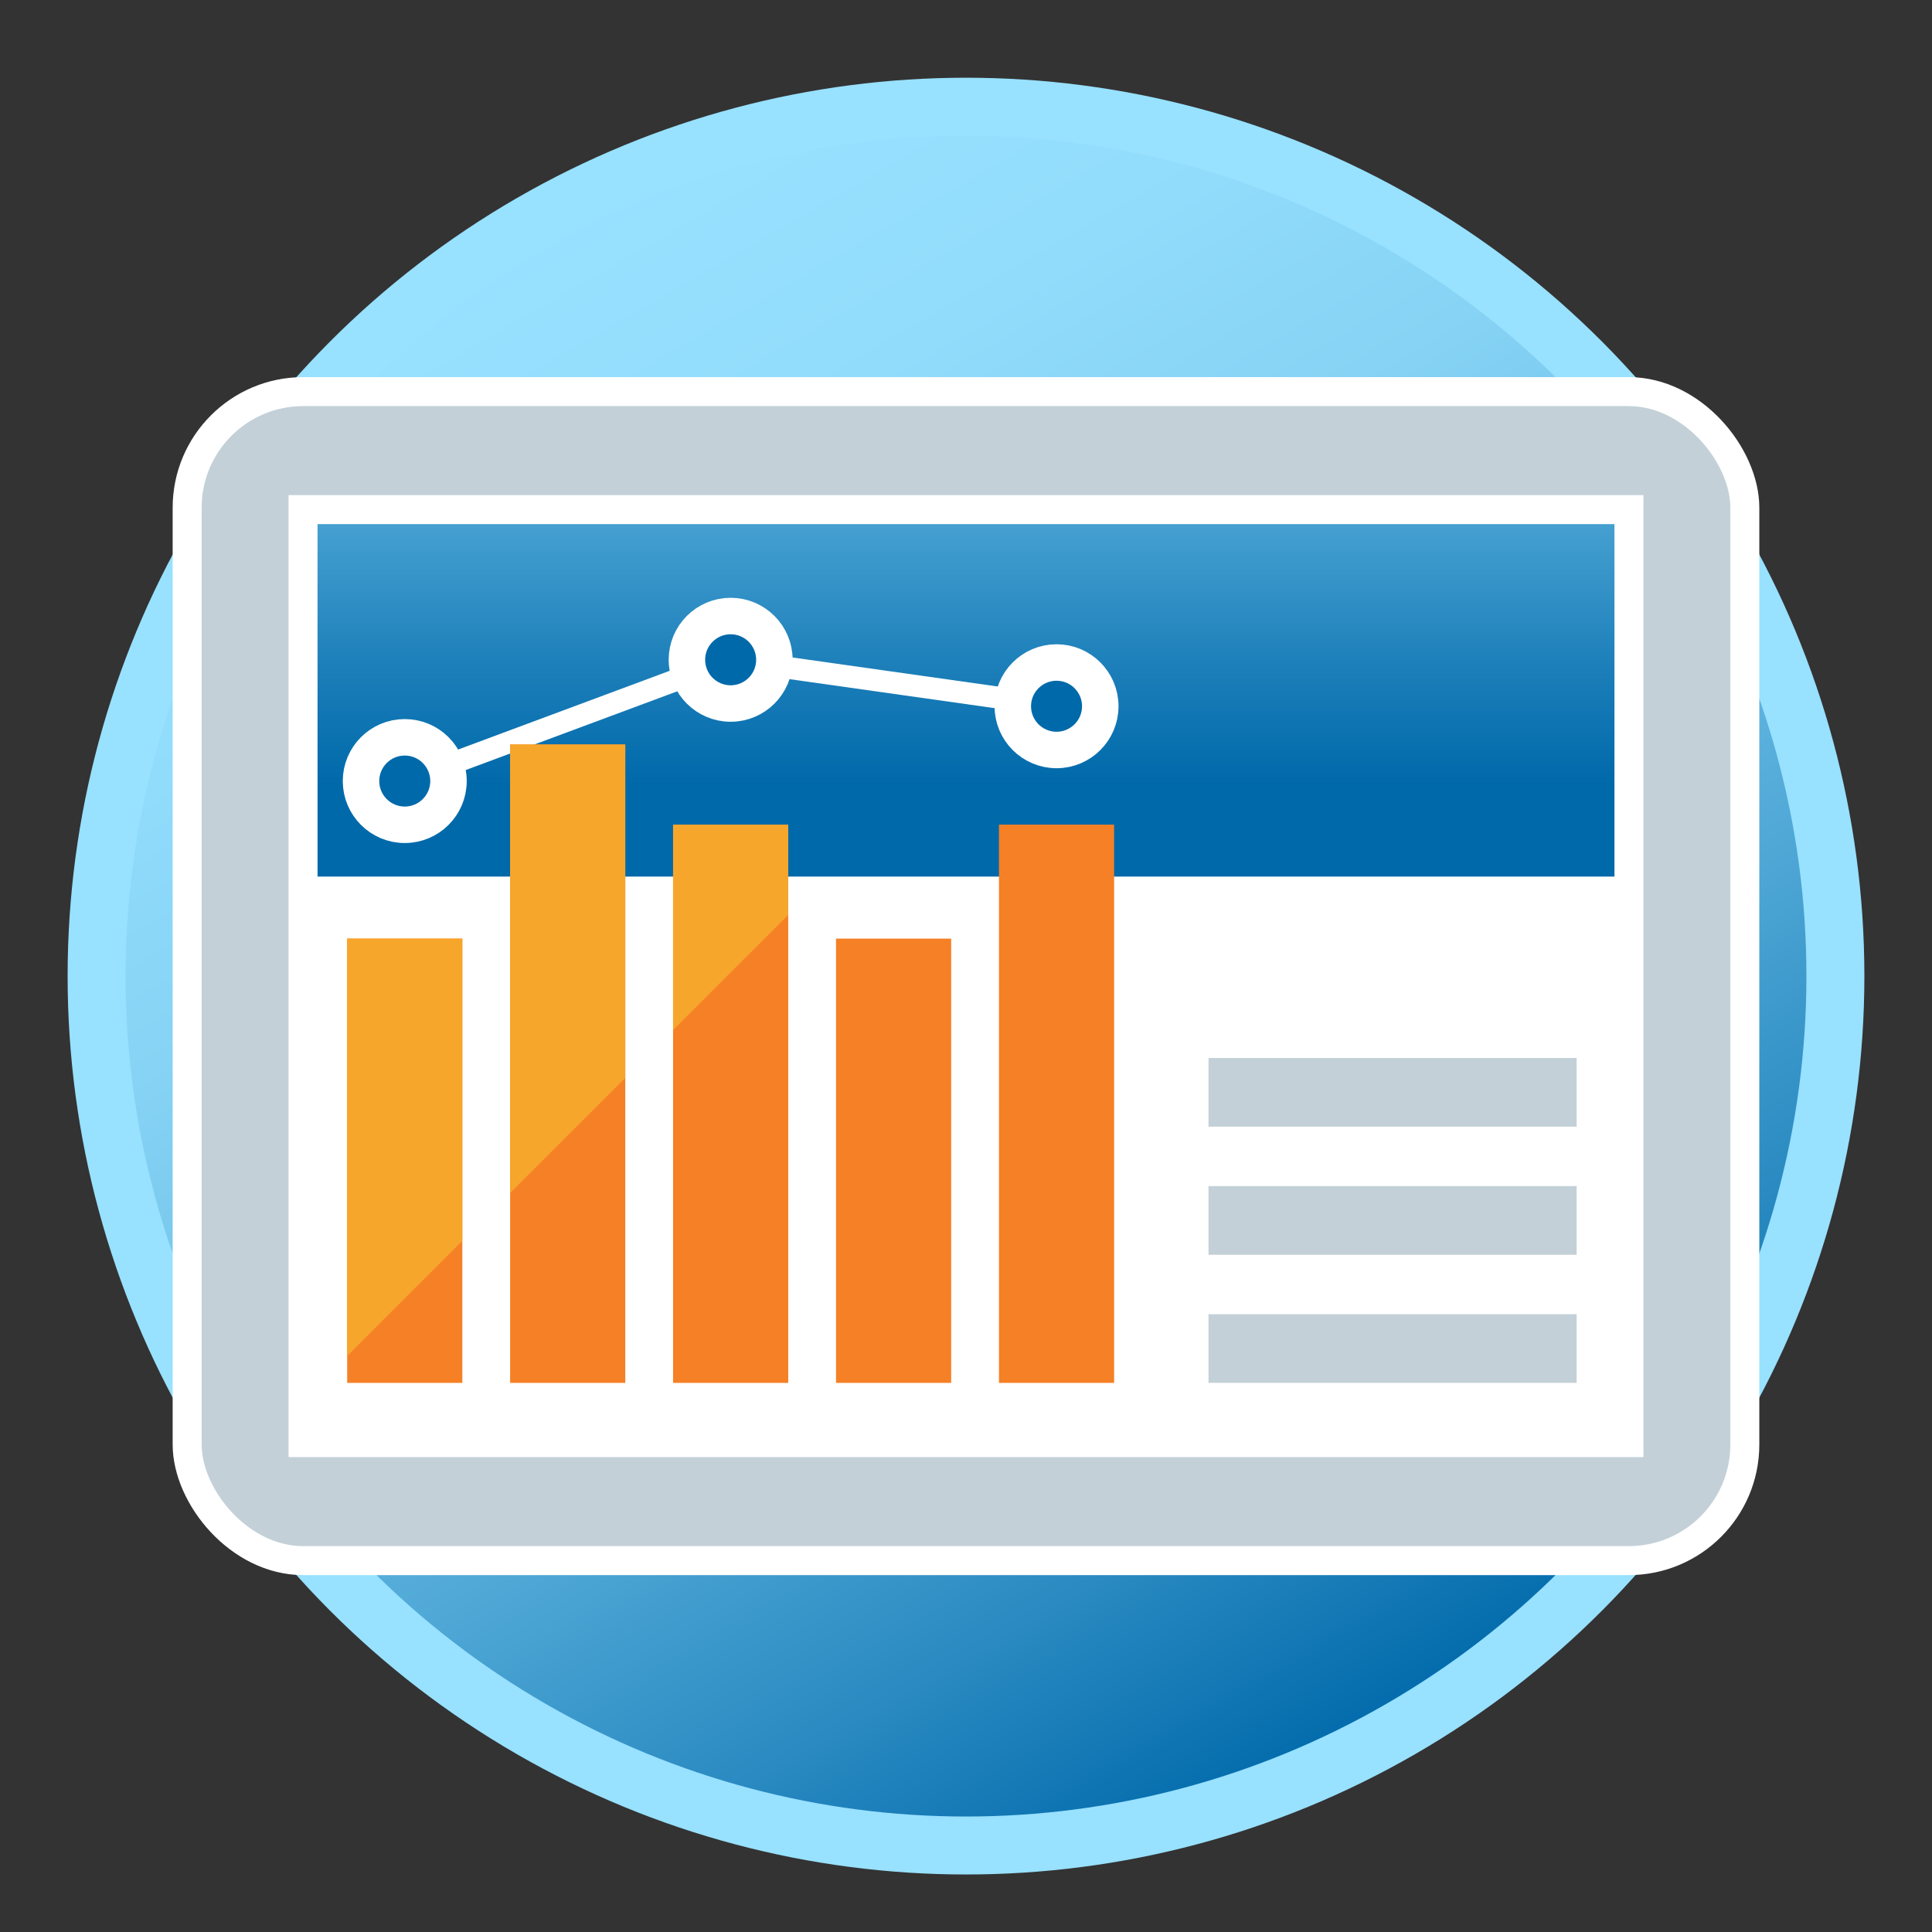
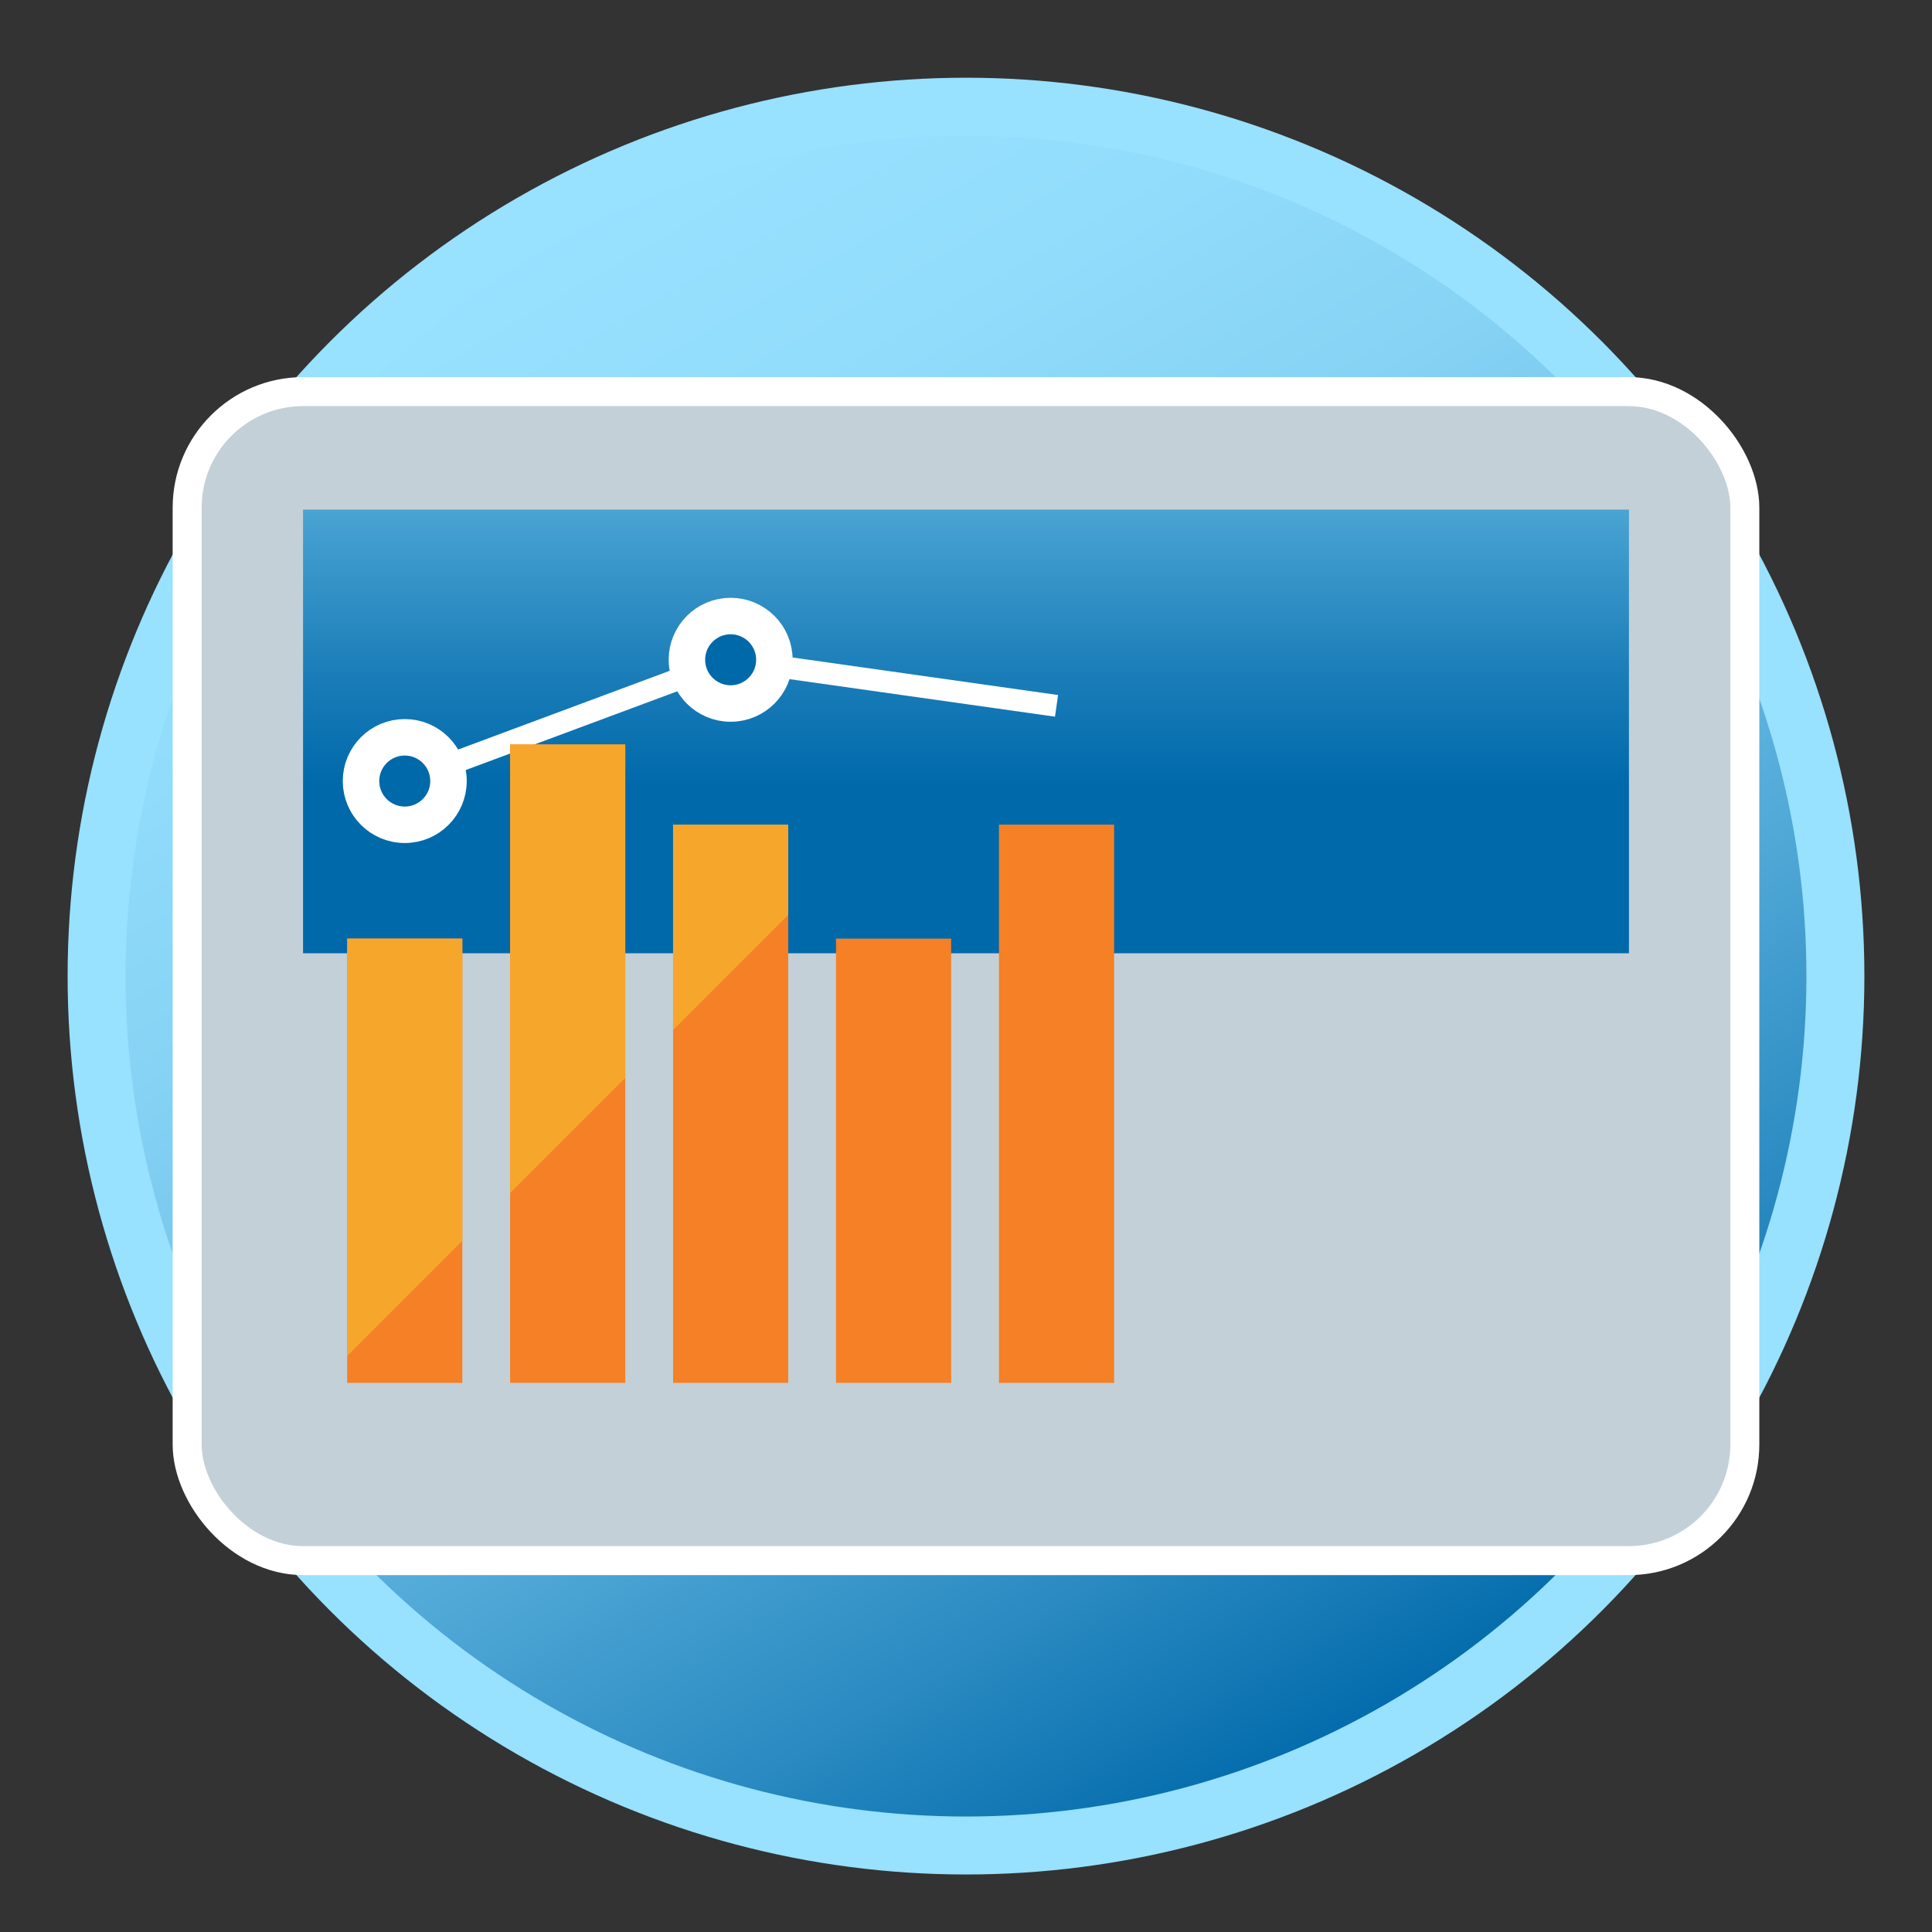
<svg xmlns="http://www.w3.org/2000/svg" height="100" viewBox="0 0 100 100" width="100">
  <rect x="0" y="0" width="100" height="100" fill="#333333" stroke="none" />
  <linearGradient id="a" gradientUnits="userSpaceOnUse" x1="27.496" x2="72.504" y1="11.545" y2="89.501">
    <stop offset="0" stop-color="#98e1ff" />
    <stop offset=".149" stop-color="#93ddfc" />
    <stop offset=".313" stop-color="#86d3f5" />
    <stop offset=".484" stop-color="#70c1e8" />
    <stop offset=".66" stop-color="#51a9d7" />
    <stop offset=".838" stop-color="#2a8ac1" />
    <stop offset="1" stop-color="#0069aa" />
  </linearGradient>
  <linearGradient id="b" gradientUnits="userSpaceOnUse" x1="50" x2="50" y1="23.601" y2="40.681">
    <stop offset="0" stop-color="#59b0dc" />
    <stop offset=".667" stop-color="#1a7db8" />
    <stop offset="1" stop-color="#0069aa" />
  </linearGradient>
  <circle cx="50" cy="50.523" fill="url(#a)" r="45" />
  <circle cx="50" cy="50.523" fill="none" r="45" stroke="#98e1ff" stroke-miterlimit="10" stroke-width="3" />
  <rect fill="#c3d0d8" height="60.507" rx="6.009" stroke="#fff" stroke-linecap="round" stroke-miterlimit="10" stroke-width="1.5" transform="matrix(-1 0 0 -1 100 101.046)" width="80.625" x="9.688" y="20.269" />
  <path d="m15.686 26.378h68.628v22.963h-68.628z" fill="url(#b)" />
  <path d="m20.95 40.427 16.868-6.277 16.868 2.385" fill="none" stroke="#fff" stroke-miterlimit="10" stroke-width="1.132" />
-   <path d="m35.352 25.707h29.295v68.628h-29.295z" fill="#fff" transform="matrix(0 1 -1 0 110.02 10.02)" />
-   <path d="m25.855 16.209h48.29v68.628h-48.29z" fill="none" stroke="#fff" stroke-linecap="round" stroke-miterlimit="10" stroke-width="1.5" transform="matrix(0 1 -1 0 100.523 .523)" />
  <path d="m62.553 68.024h19.055v3.554h-19.055z" fill="#c3d0d8" transform="matrix(-1 0 0 -1 144.16 139.601)" />
  <path d="m62.553 61.393h19.055v3.554h-19.055z" fill="#c3d0d8" transform="matrix(-1 0 0 -1 144.16 126.34)" />
  <path d="m62.553 54.762h19.055v3.554h-19.055z" fill="#c3d0d8" transform="matrix(-1 0 0 -1 144.16 113.078)" />
  <path d="m17.97 71.578h5.96v-22.995h-5.96zm8.434 0h5.96v-33.044h-5.96v33.043zm8.434 0h5.96v-28.895h-5.96zm8.434 0h5.96v-22.995h-5.96zm8.434-28.895v28.895h5.96v-28.895z" fill="#f58025" />
  <g stroke="#fff" stroke-miterlimit="10">
    <circle cx="37.818" cy="34.15" fill="#0069aa" r="2.264" stroke-width="1.888" />
    <circle cx="20.95" cy="40.427" fill="#0069aa" r="2.264" stroke-width="1.888" />
-     <circle cx="54.686" cy="36.555" fill="#0069aa" r="2.264" stroke-width="1.888" />
  </g>
  <path d="m26.404 61.753 5.96-5.961v-17.258h-5.96z" fill="#f7a62c" />
  <path d="m34.838 53.319 5.96-5.961v-4.676h-5.96z" fill="#f7a62c" />
  <path d="m17.97 70.186 5.96-5.96v-15.644h-5.96z" fill="#f7a62c" />
</svg>